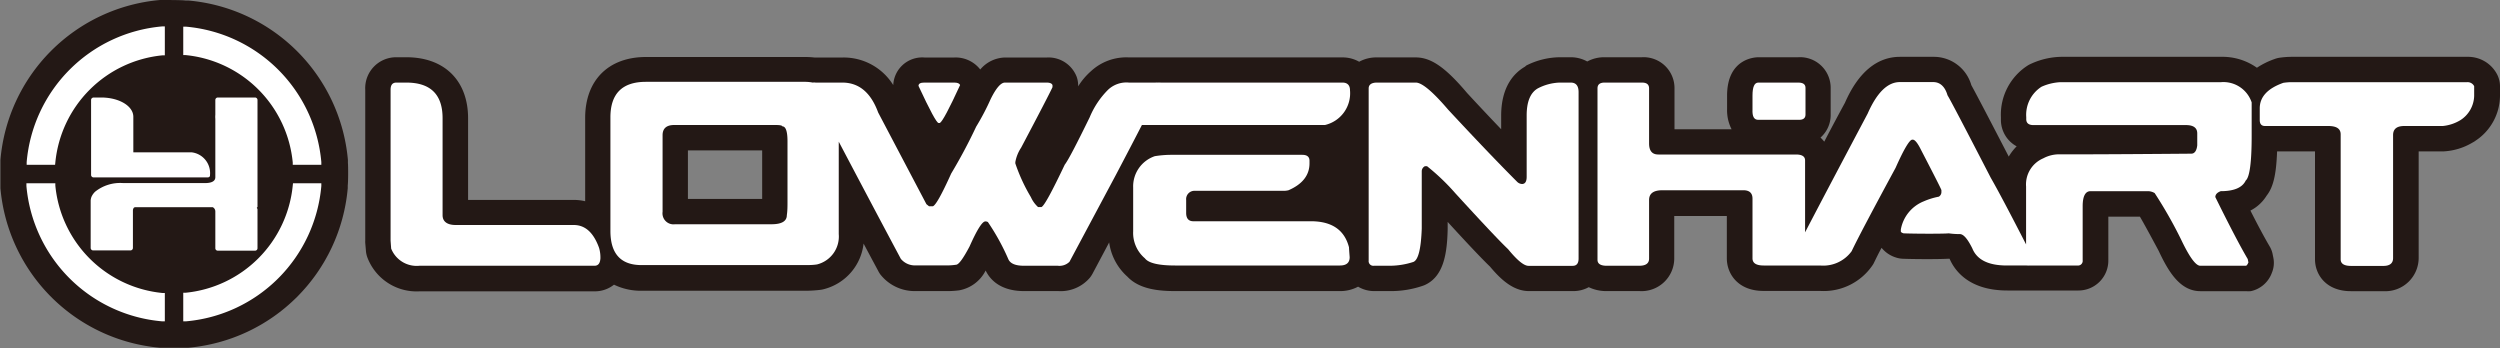
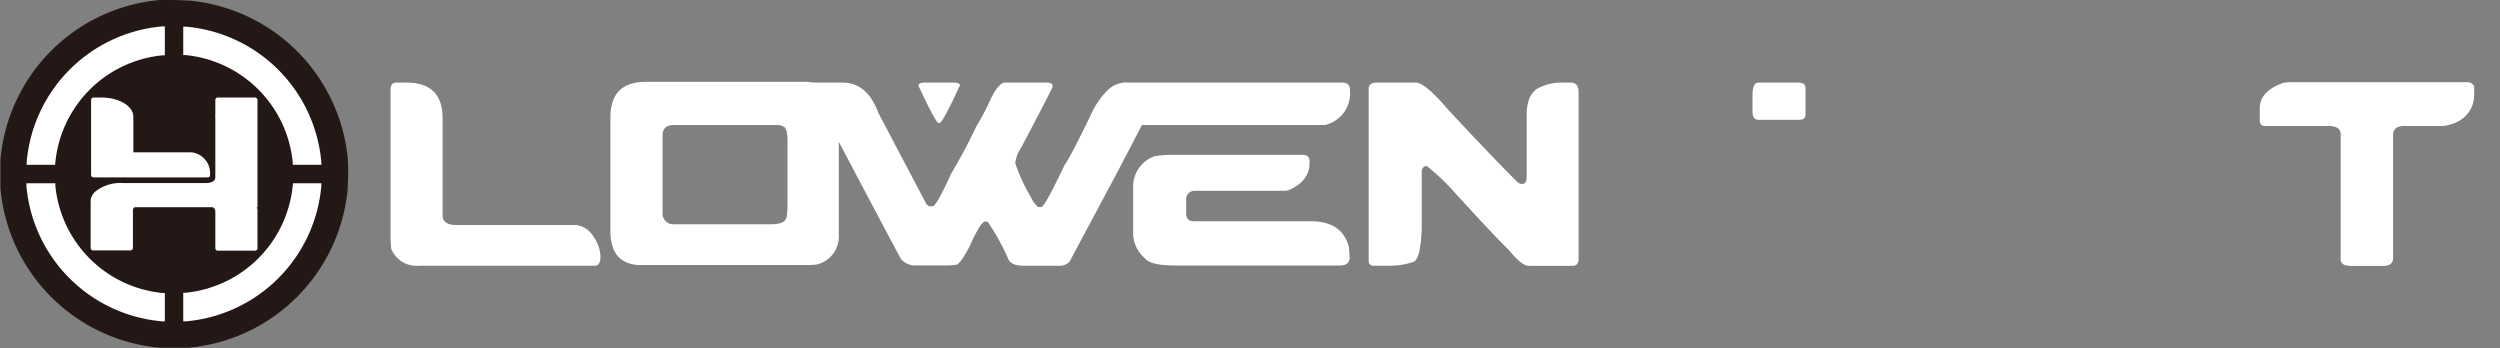
<svg xmlns="http://www.w3.org/2000/svg" viewBox="0 0 300 41.76">
  <rect x="0" y="0" width="300" height="41.76" fill="#808080" stroke="none" />
  <defs>
    <style>.cls-1{fill:#231815;}.cls-2{fill:#fff;}</style>
  </defs>
  <g id="Layer_2" data-name="Layer 2">
    <g id="txt">
      <path class="cls-1" d="M41.75,19.54l0-.34A21.07,21.07,0,0,0,22.58.06l-.33,0C21.78,0,20,0,19.53,0l-.33,0A21.07,21.07,0,0,0,.05,19.2l0,.33c0,.47,0,2.25,0,2.72l0,.33A21.08,21.08,0,0,0,19.2,41.73l.33,0h2.72l.33,0A21.08,21.08,0,0,0,41.73,22.58l0-.33C41.79,21.78,41.79,20,41.75,19.54Z" />
      <path class="cls-2" d="M23,18.28h-7V14a1.49,1.49,0,0,0-.13-.59c-.44-1-1.94-1.71-3.74-1.71h-.9a.32.32,0,0,0-.22.1.28.28,0,0,0-.08.2v9a.3.3,0,0,0,.3.29H24.93a.3.3,0,0,0,.27-.17l0-.11A2.51,2.51,0,0,0,23,18.28Z" />
      <path class="cls-2" d="M30.9,24.85V12a.3.3,0,0,0-.3-.3H26.14a.3.3,0,0,0-.3.3v1.78a2.45,2.45,0,0,0,0,.48v7c0,.47-.42.71-1.26.71h-9.8A4.81,4.81,0,0,0,11.42,23a2,2,0,0,0-.43.59,1.47,1.47,0,0,0-.11.46v5.7a.3.3,0,0,0,.3.3h4.47a.3.3,0,0,0,.3-.3V25.29a.57.57,0,0,1,.11-.36.34.34,0,0,1,.19-.07h9.27a.57.57,0,0,1,.32.52v4.4h0a.29.29,0,0,0,.3.3H30.6a.29.29,0,0,0,.3-.3V25.16a.27.27,0,0,0-.09-.21l.07-.1Z" />
      <path class="cls-2" d="M6.64,19.5A14.31,14.31,0,0,1,19.5,6.64l.28,0V3.17l-.33,0A17.89,17.89,0,0,0,3.2,19.45l0,.33H6.61Z" />
      <path class="cls-2" d="M35.13,22.26A14.33,14.33,0,0,1,22.26,35.13l-.27,0v3.43l.33,0A17.87,17.87,0,0,0,38.56,22.32l0-.33H35.16Z" />
      <path class="cls-2" d="M22.32,3.2l-.33,0V6.61l.27,0A14.32,14.32,0,0,1,35.13,19.5l0,.28h3.43l0-.33A17.88,17.88,0,0,0,22.32,3.2Z" />
      <path class="cls-2" d="M6.64,22.26l0-.27H3.17l0,.33A17.88,17.88,0,0,0,19.45,38.56l.33,0V35.16l-.28,0A14.32,14.32,0,0,1,6.64,22.26Z" />
-       <path class="cls-1" d="M299.66,8.94a3.93,3.93,0,0,0-3.57-2.12H275a10.39,10.39,0,0,0-1.47.11,2.82,2.82,0,0,0-.57.15,9.39,9.39,0,0,0-2.13,1.05,7.14,7.14,0,0,0-4.29-1.31H247.28a9.1,9.1,0,0,0-3.44.78,4.66,4.66,0,0,0-.45.22,7,7,0,0,0-3.28,6.25v.24A3.61,3.61,0,0,0,242,17.56a6.22,6.22,0,0,0-.95,1.23c-3.14-6.07-4.13-7.92-4.49-8.57A4.68,4.68,0,0,0,232,6.82h-4c-2.75,0-5,1.85-6.6,5.5Q220,14.9,218.91,17a4.15,4.15,0,0,0-.45-.49,3.59,3.59,0,0,0,1.22-2.76V10.54a3.67,3.67,0,0,0-3.91-3.67H211c-.38,0-3.75.13-3.75,4.61v1.65a5,5,0,0,0,.54,2.38h-6.85V10.62A3.71,3.71,0,0,0,197,6.87h-4.47a4.19,4.19,0,0,0-2.06.51,4.06,4.06,0,0,0-2-.51h-1.33a9.11,9.11,0,0,0-4,1L183,8c-1.3.75-2.86,2.38-2.86,5.89v1.62c-1.26-1.32-2.63-2.77-4.09-4.35-2.6-3.08-4.33-4.27-6.16-4.27h-4.66a4.25,4.25,0,0,0-2.13.52,4,4,0,0,0-2-.52H135.48a6.23,6.23,0,0,0-4.56,1.65,8.17,8.17,0,0,0-1.54,1.82v-.12a3.2,3.2,0,0,0-.17-1,3.62,3.62,0,0,0-3.58-2.34h-5a4,4,0,0,0-3,1.44,3.74,3.74,0,0,0-3.11-1.44h-3.59a3.48,3.48,0,0,0-3.74,3.31,7,7,0,0,0-6-3.31H97.72a9.82,9.82,0,0,0-1.09-.06H77.52c-4.51,0-7.3,2.8-7.3,7.31v10a5.93,5.93,0,0,0-1.36-.16H56.17V14.19c0-4.52-2.84-7.32-7.4-7.32H47.58a3.71,3.71,0,0,0-3.75,3.91V28.9a2.09,2.09,0,0,0,0,.25l.08.94a3,3,0,0,0,.2.87,6.31,6.31,0,0,0,6.23,4h21a3.68,3.68,0,0,0,2.34-.8,7.34,7.34,0,0,0,3.31.73H96.63a15.11,15.11,0,0,0,1.74-.1,3.19,3.19,0,0,0,.6-.12,6.38,6.38,0,0,0,4.66-5.44c1.15,2.16,1.78,3.32,1.79,3.35s.14.24.22.35a5.24,5.24,0,0,0,4.19,2h3.9a10.62,10.62,0,0,0,1.37-.09,4.44,4.44,0,0,0,3.18-2.38c.47,1,1.68,2.47,4.61,2.47H127a4.6,4.6,0,0,0,3.79-1.61,3.46,3.46,0,0,0,.31-.47l2-3.76a6.72,6.72,0,0,0,2.19,4.11c1.44,1.53,3.81,1.73,5.76,1.73H160.8a4.5,4.5,0,0,0,2.17-.53,3.76,3.76,0,0,0,2,.53h1.85a11.71,11.71,0,0,0,4.07-.69c2.36-1,2.76-3.82,2.83-6.7v-.91c2.47,2.7,4.14,4.46,5.08,5.36,1.24,1.48,2.75,2.94,4.68,2.94h5.3a3.81,3.81,0,0,0,1.87-.47,4.82,4.82,0,0,0,2.16.47h3.92A3.93,3.93,0,0,0,200.91,31V25.92h6.31V31c0,1.89,1.37,3.91,4.38,3.91h6.79a7.09,7.09,0,0,0,6.32-3.09,2.08,2.08,0,0,0,.2-.36c.19-.38.48-1,.88-1.72a3.59,3.59,0,0,0,1.72,1.16,3,3,0,0,0,.84.15c1.21.05,4.06.07,5.38,0l.22,0h0c.64,1.48,2.38,3.81,6.93,3.81h8.45A3.59,3.59,0,0,0,253,31.27V26h3.79c.41.7,1.09,1.93,2.25,4.1,1.11,2.36,2.51,4.84,5,4.84h5.47a3.92,3.92,0,0,0,.59,0,3.46,3.46,0,0,0,2.53-2.22,3.08,3.08,0,0,0,.18-1.75l-.08-.4a2.92,2.92,0,0,0-.37-1c-.59-1-1.36-2.43-2.31-4.3A4.89,4.89,0,0,0,272,23.47c.79-1,1.15-2.51,1.25-5.3h4.55V31.11c0,1.85,1.34,3.83,4.3,3.83h3.92a4,4,0,0,0,4.22-4V18.17h2.92a7.53,7.53,0,0,0,3.54-1.06,2.7,2.7,0,0,0,.4-.25A6.52,6.52,0,0,0,300,11.51V10.34A3.14,3.14,0,0,0,299.66,8.94ZM91.46,18.05v5.82H82.55V18.05Z" />
      <path class="cls-2" d="M68.85,27H54.69c-1,0-1.58-.39-1.58-1.18V14.18q0-4.27-4.35-4.27H47.57c-.47,0-.7.28-.7.86V28.89l.07.94a3.29,3.29,0,0,0,3.4,2.06h21c.44,0,.67-.29.71-.88a4.11,4.11,0,0,0-.16-1.26C71.23,27.91,70.22,27,68.85,27Z" />
      <path class="cls-2" d="M112.63,14.76h.15q.45-.24,2.43-4.55c-.07-.2-.31-.3-.7-.3h-3.6c-.46,0-.69.13-.69.4Q112.29,14.76,112.63,14.76Z" />
      <path class="cls-2" d="M161.1,9.91H139.28a1.88,1.88,0,0,0-.34,0,1.14,1.14,0,0,0-.27,0h-3.2a3.2,3.2,0,0,0-2.5.86,10.1,10.1,0,0,0-2.2,3.29c-1.59,3.25-2.58,5.16-3,5.7-1.56,3.28-2.49,5-2.81,5.09h-.39a3.58,3.58,0,0,1-.86-1.19,20.85,20.85,0,0,1-1.87-4.05v-.16a4.55,4.55,0,0,1,.69-1.72q3.3-6.24,3.77-7.27v-.25c-.08-.2-.31-.3-.71-.3h-5c-.49,0-1.07.67-1.72,2a28.51,28.51,0,0,1-1.73,3.29,63.39,63.39,0,0,1-3,5.63q-1.68,3.73-2.19,3.92h-.47l-.31-.25-5.79-11c-.88-2.4-2.31-3.59-4.31-3.59h-3.2a1.18,1.18,0,0,0-.34,0,4.92,4.92,0,0,0-1-.09H77.51q-4.26,0-4.26,4.26V27.71q0,4.09,3.71,4.1H96.62c.45,0,.93,0,1.43-.08a3.45,3.45,0,0,0,2.6-3.64V17c4.74,9,7.45,14.06,7.45,14.06a2.19,2.19,0,0,0,1.72.79h3.9a7.26,7.26,0,0,0,1-.08c.32,0,.86-.74,1.63-2.2.89-2,1.52-3,1.89-3a.55.55,0,0,1,.31.08A26.9,26.9,0,0,1,121,31.1c.23.53.86.79,1.87.79h4.06a1.71,1.71,0,0,0,1.41-.48L133.9,21q1.88-3.57,3.13-6H159a3.91,3.91,0,0,0,3-4.17C162,10.22,161.67,9.91,161.1,9.91ZM94.5,24.16c0,.59,0,1.14-.08,1.66,0,.72-.61,1.09-1.83,1.09H81a1.32,1.32,0,0,1-1.49-1.49V16.25Q79.5,15,80.91,15H93.07c.53,0,.8.06.8.16.42,0,.63.6.63,1.81Z" />
      <path class="cls-2" d="M157.33,26.55H143.2c-.57,0-.86-.34-.86-1V24a1,1,0,0,1,1.09-1.1H154a2.51,2.51,0,0,0,.62-.07c1.68-.73,2.52-1.81,2.52-3.23v-.31c0-.47-.29-.71-.86-.71H140.45a12.65,12.65,0,0,0-1.87.16,3.83,3.83,0,0,0-2.6,3.76v5.26A4,4,0,0,0,137.39,31c.43.57,1.64.86,3.62.86h19.78q1.17,0,1.17-1c-.05-.66-.08-1.06-.08-1.18Q161.08,26.56,157.33,26.55Z" />
      <path class="cls-2" d="M188.49,9.91h-1.34a6.09,6.09,0,0,0-2.62.7c-.89.52-1.33,1.6-1.33,3.25v7.36c0,.57-.19.86-.56.86a.9.9,0,0,1-.55-.23q-3.36-3.36-8.32-8.7Q171,9.91,169.9,9.91h-4.66c-.63,0-1,.23-1,.7V31.26a.56.56,0,0,0,.63.63h1.74a9.23,9.23,0,0,0,3-.46c.59-.25.91-1.57,1-4V20.57a.68.68,0,0,1,.39-.63h.24a26.23,26.23,0,0,1,3.4,3.25q4.88,5.34,6.33,6.71c1.09,1.33,1.9,2,2.45,2h5.3c.47,0,.71-.29.71-.88V11.09C189.44,10.3,189.12,9.91,188.49,9.91Z" />
      <path class="cls-2" d="M211,14.38h4.88q.78,0,.78-.63V10.54c0-.42-.29-.63-.86-.63H211c-.47,0-.7.52-.7,1.56v1.65C210.26,14,210.49,14.38,211,14.38Z" />
-       <path class="cls-2" d="M266.53,9.86H247.27a6.3,6.3,0,0,0-2.29.55,4,4,0,0,0-1.83,3.65v.24c0,.47.29.71.87.71h18.3c.9,0,1.35.34,1.35,1v1.43c-.07.63-.31,1-.71,1q-8.43.07-13,.08h-2.77a4,4,0,0,0-2,.48,3.4,3.4,0,0,0-2.06,3.39v6.94q-3-5.85-4.24-8-4.69-9.09-5.19-9.9c-.29-1-.86-1.58-1.72-1.58h-4q-2.2,0-3.86,3.78-5.2,9.81-7.51,14.25V19.25c0-.47-.36-.71-1.09-.71H199c-.74,0-1.11-.44-1.11-1.33v-6.6c0-.47-.28-.7-.86-.7h-4.47c-.58,0-.86.23-.86.7V31.18c0,.47.37.71,1.1.71h3.92c.78,0,1.17-.29,1.17-.86V24q0-1.17,1.59-1.17h9.73c.72,0,1.09.34,1.09,1V31c0,.57.44.86,1.34.86h6.78a4.21,4.21,0,0,0,3.78-1.72q.94-2,5.27-10c1-2.25,1.68-3.38,2-3.38h.07c.25,0,.59.42,1,1.26q2.43,4.68,2.43,4.8v.23a.64.64,0,0,1-.31.55,8.57,8.57,0,0,0-1.81.56,4.49,4.49,0,0,0-2.75,3.38v.23c0,.08.11.16.32.23,1.62.06,4.84.06,5.43,0a9.28,9.28,0,0,0,1.17.09h.16c.44,0,.93.57,1.5,1.72q.84,2.06,4.16,2.05h2.37a2.9,2.9,0,0,0,.45,0,.76.76,0,0,0,.16,0h5.47a.56.56,0,0,0,.63-.63V24.75c0-1.2.32-1.81.95-1.81h6.9a1.62,1.62,0,0,1,.79.23,53.06,53.06,0,0,1,3.16,5.55c1,2.11,1.77,3.17,2.31,3.17h5.47c.1,0,.21-.16.31-.4l-.08-.4q-1.36-2.31-3.89-7.44c0-.31.22-.55.65-.71,1.59,0,2.59-.42,3-1.28.47-.4.71-2.2.71-5.37v-4A3.57,3.57,0,0,0,266.53,9.86Z" />
      <path class="cls-2" d="M296.08,9.86H275a6.87,6.87,0,0,0-1,.08c-1.89.67-2.83,1.69-2.83,3.06v1.41c0,.47.21.71.63.71h7.59c1,0,1.49.33,1.49,1v15c0,.53.42.79,1.26.79H286c.78,0,1.17-.32,1.17-.94V16.21c0-.73.45-1.09,1.34-1.09h4.63a5,5,0,0,0,2.12-.71,3.56,3.56,0,0,0,1.64-2.91V10.34A.88.88,0,0,0,296.08,9.86Z" />
    </g>
  </g>
</svg>